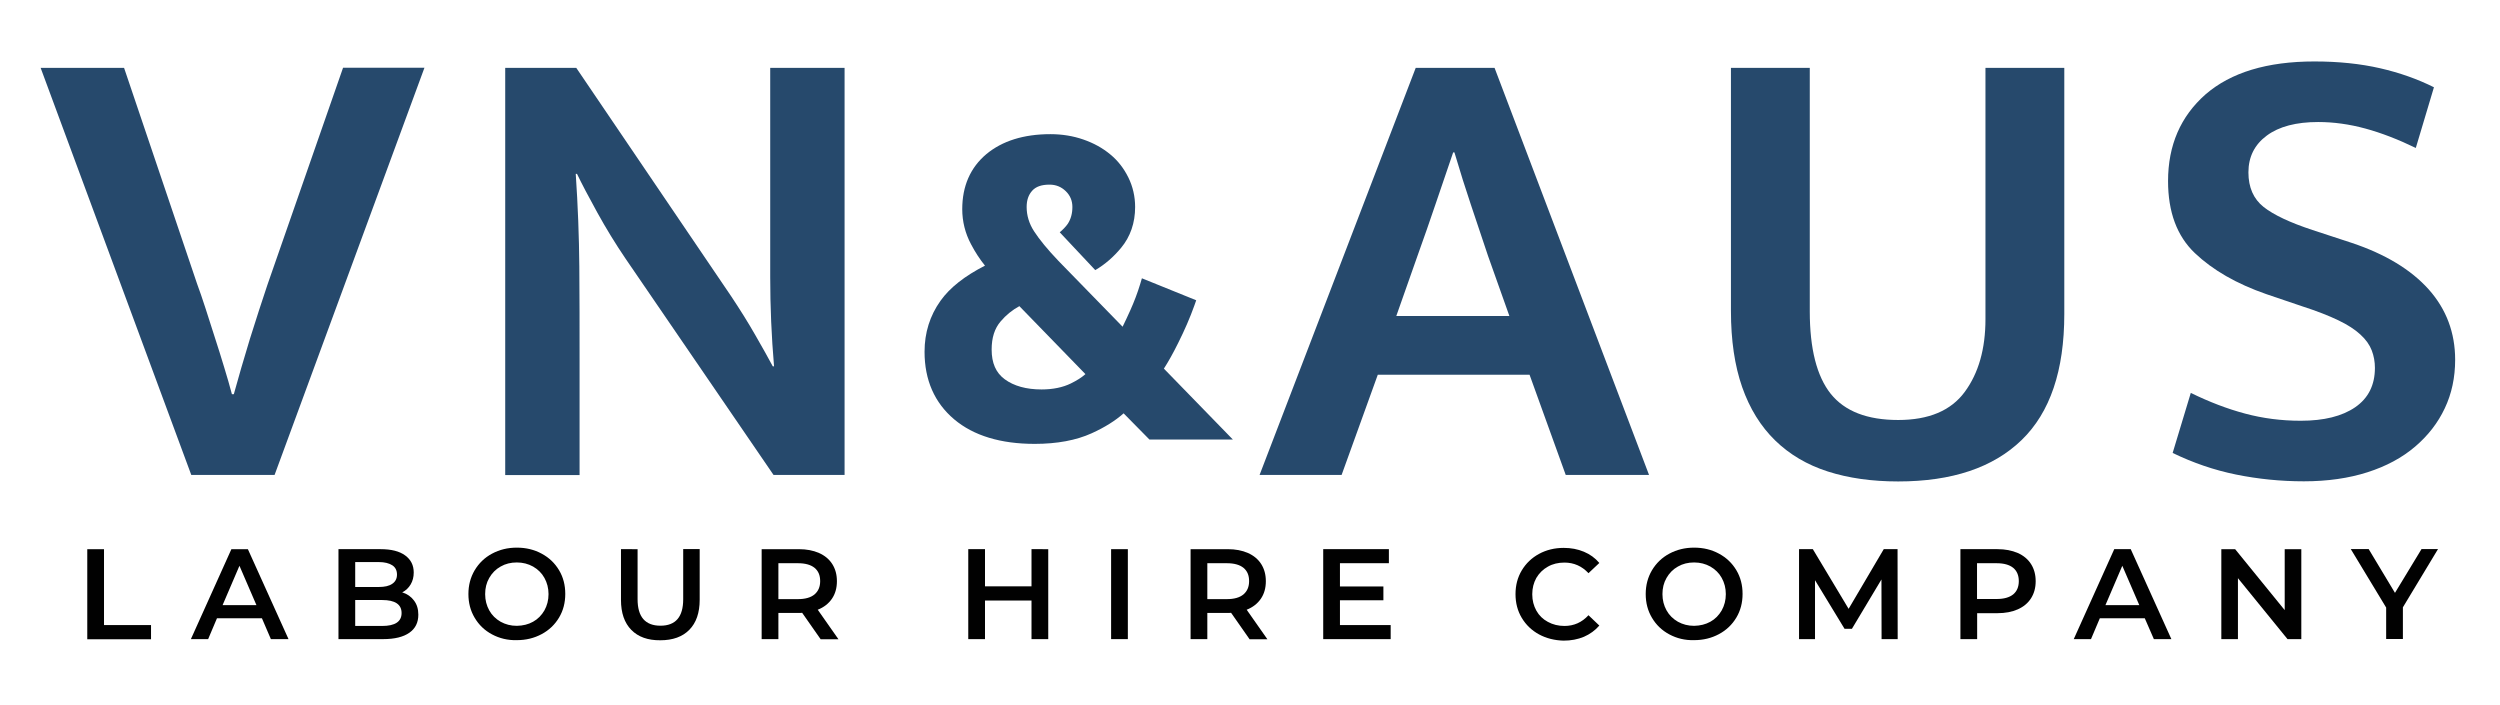
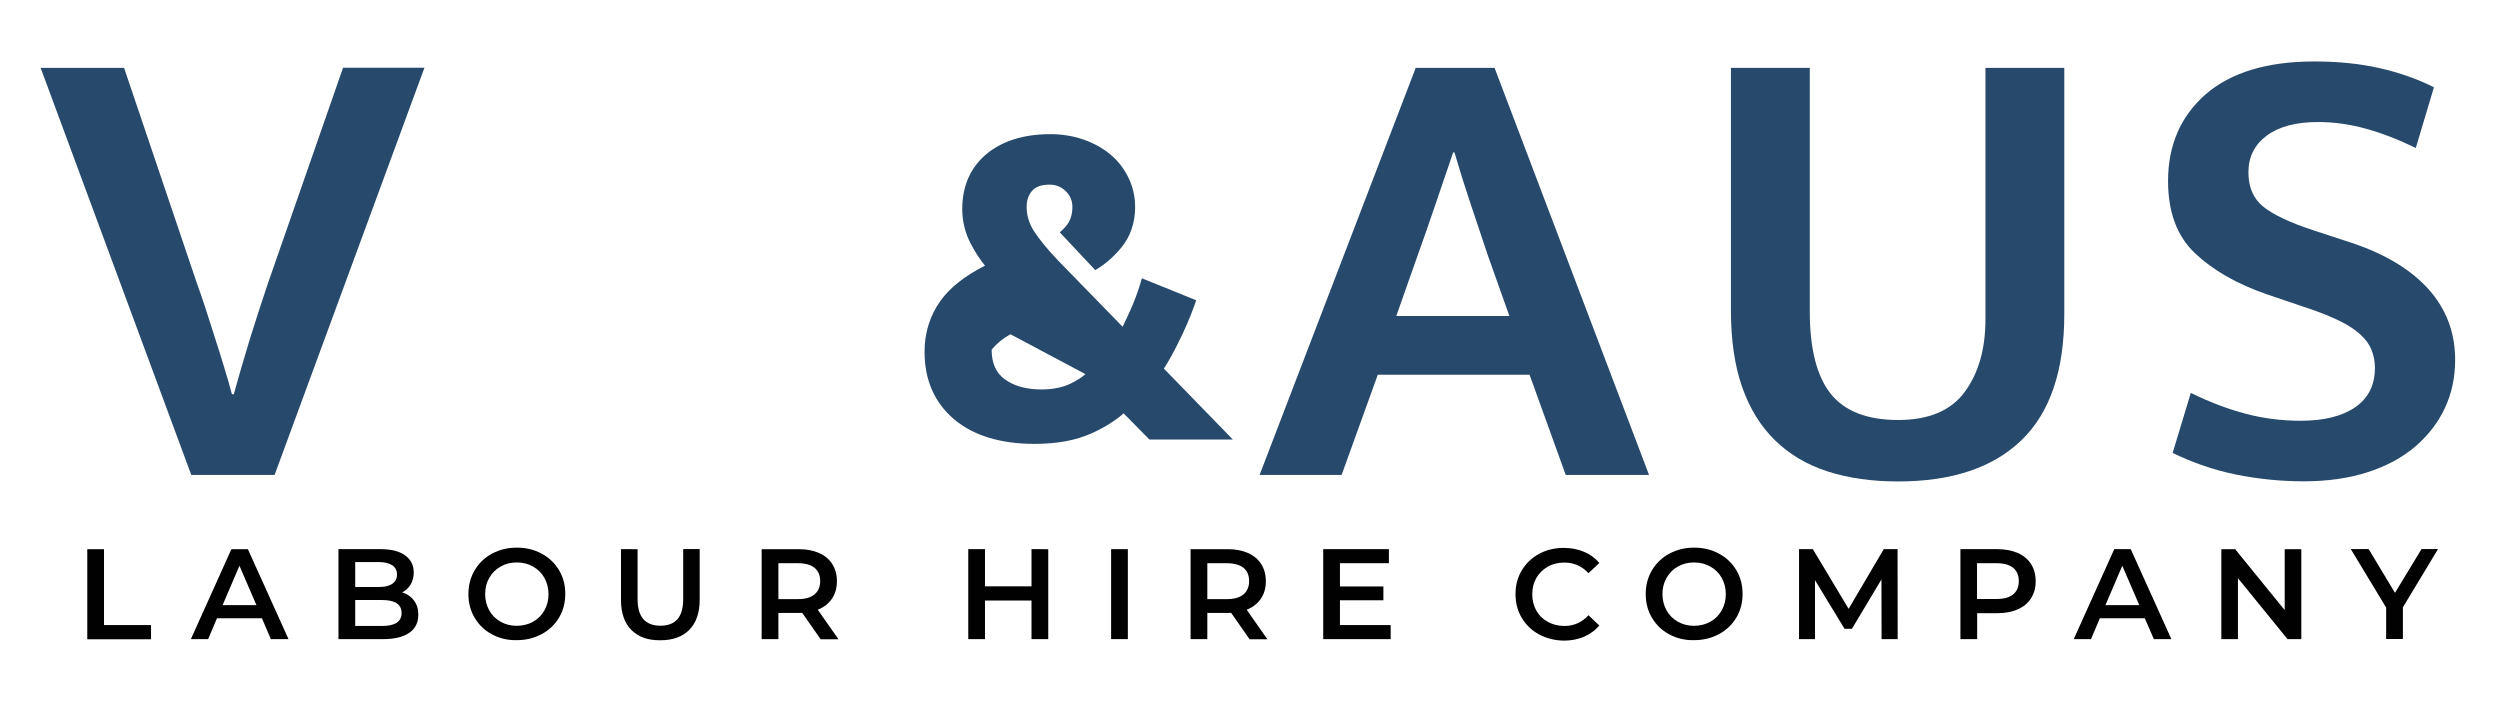
<svg xmlns="http://www.w3.org/2000/svg" version="1.1" id="Layer_1" x="0px" y="0px" viewBox="0 0 1956.6 551.9" style="enable-background:new 0 0 1956.6 551.9;" xml:space="preserve">
  <style type="text/css">
	.st0{fill:#9F9F9F;}
	.st1{fill:#BE2D33;}
	.st2{fill:#26496C;}
	.st3{display:none;}
	.st4{display:inline;}
	.st5{fill:#010101;}
</style>
  <g>
    <g>
      <g>
        <g>
          <g>
            <path class="st2" d="M97.1,53.1L154.2,222c2,5.4,4.2,11.8,6.6,19.2c2.4,7.4,4.8,15,7.3,22.8c2.5,7.8,5,15.5,7.3,23.3       c2.4,7.8,4.4,14.8,6.1,21.2h1.5c1.7-6.1,3.6-12.9,5.8-20.5c2.2-7.6,4.5-15.2,6.8-22.8c2.4-7.6,4.7-15,7.1-22.3       c2.4-7.2,4.6-13.9,6.6-20l59.2-169.9h63.7L214.9,371.7h-65.2L31.8,53.1H97.1z" />
          </g>
        </g>
      </g>
      <g>
        <g>
          <g>
-             <path class="st2" d="M395.4,53.1H451l121.4,179c6.7,10.1,13,20.1,18.7,30.1c5.7,9.9,10.3,18.1,13.7,24.5h1c-2-23.3-3-46.6-3-70       c0-23.4,0-46.8,0-70V53.1h58.2v318.6h-55.6L489.5,202.3c-7.8-11.5-15.1-23.4-22-35.9c-6.9-12.5-12.2-22.6-15.9-30.3h-1       c1.7,25,2.6,49.1,2.8,72.6c0.2,23.4,0.2,47.3,0.2,71.6v91.5h-58.2V53.1z" />
-           </g>
+             </g>
        </g>
      </g>
      <g class="st3">
        <g class="st4">
          <path class="st2" d="M737.3,277.1c0-42.8,25.1-75.2,75.3-97.1c-8.1-8.4-15.3-18.7-21.5-30.8c-6.2-12.1-9.4-25.1-9.4-38.9      c0-11.8,2.2-22.5,6.6-32.1c4.4-9.6,10.6-17.8,18.7-24.5c8.1-6.7,17.7-11.9,28.8-15.4c11.1-3.5,23.4-5.3,36.9-5.3      c12.5,0,24.1,1.9,34.9,5.6c10.8,3.7,20.1,8.9,27.8,15.7c7.8,6.7,13.9,14.7,18.5,23.8c4.6,9.1,6.8,19.2,6.8,30.3      c0,17.2-4.8,31.7-14.4,43.5c-9.6,11.8-21.3,21.1-35.1,27.8l-28.3-29.8c7.1-4,13-9.6,17.7-16.7c4.7-7.1,7.1-15,7.1-23.8      c0-10.1-3.4-18.5-10.1-25.3c-6.7-6.7-15.3-10.1-25.8-10.1c-11.8,0-20.6,3.2-26.3,9.6c-5.7,6.4-8.6,14.8-8.6,25.3      c0,12.5,3.5,24.1,10.4,34.9c6.9,10.8,17.4,23.3,31.6,37.4l81.4,83.4c4.7-7.8,9.4-17.1,14.2-28.1c4.7-11,8.9-21.5,12.6-31.6      l45,18.2c-5.1,14.5-11.1,28.7-18.2,42.5c-7.1,13.8-13.5,25.1-19.2,33.9l70.8,72.3h-69.8l-34.4-34.9c-9.4,10.1-23,19.3-40.7,27.6      c-17.7,8.3-39.2,12.4-64.5,12.4c-18.2,0-34.6-2.4-49.3-7.1c-14.7-4.7-27.1-11.5-37.4-20.2c-10.3-8.8-18.2-19.2-23.8-31.4      C740,306,737.3,292.3,737.3,277.1z M794.9,275.6c0,18.9,6.2,33.1,18.7,42.5c12.5,9.4,29,14.2,49.6,14.2      c14.8,0,28.1-2.8,39.7-8.3c11.6-5.6,20.5-12.2,26.6-20l-89-91c-12.1,5.7-22.8,13.7-31.9,23.8      C799.5,246.8,794.9,259.8,794.9,275.6z" />
        </g>
      </g>
      <g>
        <g>
          <g>
            <path class="st2" d="M1108,53.1h61.7l120.9,318.6h-65.2l-28.3-78.4h-118.8l-28.3,78.4h-64.2L1108,53.1z M1092.8,247.3h88.5       l-16.7-47c-4.7-14.2-9.2-27.5-13.4-40c-4.2-12.5-8.5-26.1-12.9-41h-1c-4.7,13.8-9.3,27.2-13.7,40.2c-4.4,13-9.1,26.5-14.2,40.7       L1092.8,247.3z" />
          </g>
        </g>
      </g>
      <g>
        <g>
          <g>
            <path class="st2" d="M1354.7,53.1h61.7v190.6c0,29.3,5.5,50.8,16.4,64.5c11,13.7,28.6,20.5,52.8,20.5c23.9,0,41.3-7.3,52.1-22       c10.8-14.7,16.2-33.6,16.2-56.9V53.1h61.7v192.7c0,44.2-11.1,77-33.4,98.6c-22.3,21.6-54.5,32.4-96.6,32.4       c-20.6,0-38.9-2.6-55.1-7.8c-16.2-5.2-29.9-13.3-41.2-24.3c-11.3-11-19.9-24.9-25.8-41.7c-5.9-16.9-8.8-36.7-8.8-59.7V53.1z" />
          </g>
        </g>
      </g>
      <g>
        <g>
          <g>
            <path class="st2" d="M1811.4,48.1c18.9,0,36,1.8,51.3,5.3c15.3,3.5,29.4,8.5,42.2,14.9l-14.2,47.5c-13.8-6.7-27-11.8-39.5-15.2       c-12.5-3.4-24.8-5.1-36.9-5.1c-17.2,0-30.6,3.5-40.2,10.6c-9.6,7.1-14.4,16.7-14.4,28.8c0,11.8,4,20.8,11.9,27.1       c7.9,6.2,20.6,12.2,38.2,18l30.8,10.1c26.3,8.8,46.3,20.9,60.2,36.4c13.8,15.5,20.7,33.9,20.7,55.1c0,13.8-2.7,26.5-8.1,37.9       c-5.4,11.5-13.2,21.5-23.3,30.1c-10.1,8.6-22.5,15.3-37.2,20c-14.7,4.7-31.3,7.1-49.8,7.1c-18.2,0-35.9-1.8-53.1-5.3       c-17.2-3.5-33.7-9.2-49.6-16.9l14.2-47c14.5,7.1,28.6,12.5,42.5,16.2c13.8,3.7,28.3,5.6,43.5,5.6c18.2,0,32.4-3.5,42.7-10.6       c10.3-7.1,15.4-17.4,15.4-30.8c0-4.7-0.8-9.3-2.5-13.7c-1.7-4.4-4.6-8.5-8.9-12.4c-4.2-3.9-9.9-7.6-17.2-11.1       c-7.3-3.5-16.6-7.2-28.1-10.9l-28.3-9.6c-23.3-8.1-41.9-18.8-55.9-32.1c-14-13.3-21-32.1-21-56.4c0-28,9.8-50.6,29.3-67.8       C1746,56.7,1774.3,48.1,1811.4,48.1z" />
          </g>
        </g>
      </g>
    </g>
    <g class="st3">
      <g class="st4">
        <g>
          <g>
            <path class="st5" d="M76.6,500.4c-4-2.2-7.2-5.3-9.5-9.1c-2.3-3.9-3.5-8.2-3.5-13c0-4.8,1.2-9.1,3.5-13       c2.3-3.9,5.5-6.9,9.5-9.1c4-2.2,8.6-3.3,13.6-3.3c5,0,9.5,1.1,13.5,3.3c4,2.2,7.2,5.2,9.5,9.1c2.3,3.9,3.4,8.2,3.4,13.1       c0,4.8-1.1,9.2-3.4,13.1c-2.3,3.9-5.4,6.9-9.5,9.1c-4,2.2-8.5,3.3-13.5,3.3C85.2,503.7,80.7,502.6,76.6,500.4z M100.1,494.8       c2.9-1.7,5.2-4,6.9-6.9c1.7-2.9,2.5-6.2,2.5-9.8c0-3.6-0.8-6.9-2.5-9.8c-1.7-2.9-4-5.2-6.9-6.9c-2.9-1.7-6.2-2.5-9.9-2.5       c-3.7,0-7,0.8-9.9,2.5c-3,1.7-5.3,3.9-7,6.9c-1.7,2.9-2.5,6.2-2.5,9.8c0,3.6,0.8,6.9,2.5,9.8c1.7,2.9,4,5.2,7,6.9       c3,1.7,6.3,2.5,9.9,2.5C93.9,497.3,97.1,496.5,100.1,494.8z" />
          </g>
        </g>
        <g>
          <g>
            <path class="st5" d="M146.1,498c-3.7-3.8-5.6-9.3-5.6-16.4v-28.3h7.1v28c0,10.7,4.7,16,14,16c4.6,0,8-1.3,10.5-4       c2.4-2.6,3.6-6.7,3.6-12.1v-28h6.9v28.3c0,7.2-1.8,12.6-5.6,16.4c-3.7,3.8-8.9,5.7-15.5,5.7S149.8,501.8,146.1,498z" />
          </g>
        </g>
        <g>
          <g>
            <path class="st5" d="M244.1,503.1l-10.7-15.3c-1.3,0.1-2.4,0.1-3.1,0.1h-12.3v15.2h-7.1v-49.8h19.4c6.5,0,11.5,1.5,15.2,4.6       c3.7,3.1,5.5,7.3,5.5,12.7c0,3.8-0.9,7.1-2.8,9.8c-1.9,2.7-4.6,4.7-8.1,5.9l11.8,16.7H244.1z M240.4,479       c2.4-1.9,3.6-4.7,3.6-8.3c0-3.6-1.2-6.4-3.6-8.3c-2.4-1.9-5.8-2.9-10.3-2.9h-12.1v22.4H230C234.5,481.9,238,480.9,240.4,479z" />
          </g>
        </g>
        <g>
          <g>
-             <path class="st5" d="M342,503.1l-10.7-15.3c-1.3,0.1-2.4,0.1-3.1,0.1h-12.3v15.2h-7.1v-49.8h19.4c6.5,0,11.5,1.5,15.2,4.6       c3.7,3.1,5.5,7.3,5.5,12.7c0,3.8-0.9,7.1-2.8,9.8c-1.9,2.7-4.6,4.7-8.1,5.9l11.8,16.7H342z M338.3,479c2.4-1.9,3.6-4.7,3.6-8.3       c0-3.6-1.2-6.4-3.6-8.3c-2.4-1.9-5.8-2.9-10.3-2.9h-12.1v22.4H328C332.5,481.9,335.9,480.9,338.3,479z" />
-           </g>
+             </g>
        </g>
        <g>
          <g>
            <path class="st5" d="M410.1,496.9v6.2H374v-49.8h35.2v6.2h-28v15.3h25v6h-25v16.1H410.1z" />
          </g>
        </g>
        <g>
          <g>
            <path class="st5" d="M469.8,457.9c3.7,3.1,5.5,7.3,5.5,12.7c0,5.4-1.8,9.6-5.5,12.7c-3.7,3.1-8.8,4.6-15.2,4.6h-12.3v15.1h-7.1       v-49.8h19.4C461.1,453.3,466.1,454.8,469.8,457.9z M464.7,478.9c2.4-1.9,3.6-4.7,3.6-8.3c0-3.6-1.2-6.4-3.6-8.3       c-2.4-1.9-5.8-2.9-10.3-2.9h-12.1v22.3h12.1C458.9,481.8,462.3,480.9,464.7,478.9z" />
          </g>
        </g>
        <g>
          <g>
            <path class="st5" d="M504.6,498c-3.7-3.8-5.6-9.3-5.6-16.4v-28.3h7.1v28c0,10.7,4.7,16,14,16c4.6,0,8-1.3,10.5-4       c2.4-2.6,3.6-6.7,3.6-12.1v-28h6.9v28.3c0,7.2-1.8,12.6-5.6,16.4c-3.7,3.8-8.9,5.7-15.5,5.7C513.5,503.7,508.3,501.8,504.6,498       z" />
          </g>
        </g>
        <g>
          <g>
            <path class="st5" d="M578.3,459.5h-17.1v-6.2h41.2v6.2h-17.1v43.6h-7V459.5z" />
          </g>
        </g>
        <g>
          <g>
            <path class="st5" d="M652.9,490.7h-26.5l-5.5,12.5h-7.3l22.6-49.8h7l22.6,49.8h-7.5L652.9,490.7z M650.4,485l-10.7-24.4       L628.9,485H650.4z" />
          </g>
        </g>
        <g>
          <g>
            <path class="st5" d="M694.2,459.5h-17.1v-6.2h41.2v6.2h-17.1v43.6h-7V459.5z" />
          </g>
        </g>
        <g>
          <g>
            <path class="st5" d="M739.6,453.3h7.1v49.8h-7.1V453.3z" />
          </g>
        </g>
        <g>
          <g>
            <path class="st5" d="M784.1,500.4c-4-2.2-7.2-5.3-9.5-9.1c-2.3-3.9-3.5-8.2-3.5-13c0-4.8,1.2-9.1,3.5-13       c2.3-3.9,5.5-6.9,9.5-9.1c4-2.2,8.6-3.3,13.6-3.3c5,0,9.5,1.1,13.5,3.3c4,2.2,7.2,5.2,9.5,9.1c2.3,3.9,3.4,8.2,3.4,13.1       c0,4.8-1.1,9.2-3.4,13.1c-2.3,3.9-5.4,6.9-9.5,9.1c-4,2.2-8.5,3.3-13.5,3.3C792.6,503.7,788.1,502.6,784.1,500.4z M807.5,494.8       c2.9-1.7,5.2-4,6.9-6.9c1.7-2.9,2.5-6.2,2.5-9.8c0-3.6-0.8-6.9-2.5-9.8c-1.7-2.9-4-5.2-6.9-6.9c-2.9-1.7-6.2-2.5-9.9-2.5       s-7,0.8-9.9,2.5c-3,1.7-5.3,3.9-7,6.9c-1.7,2.9-2.5,6.2-2.5,9.8c0,3.6,0.8,6.9,2.5,9.8c1.7,2.9,4,5.2,7,6.9       c3,1.7,6.3,2.5,9.9,2.5S804.6,496.5,807.5,494.8z" />
          </g>
        </g>
        <g>
          <g>
            <path class="st5" d="M891.3,453.3v49.8h-5.8L855.6,466v37.1h-7.1v-49.8h5.8l29.9,37.1v-37.1H891.3z" />
          </g>
        </g>
        <g>
          <g>
            <path class="st5" d="M998.6,503.1l-0.1-36.3l-18,30.2h-3.3l-18-30v36.1h-6.8v-49.8h5.8l20.8,35l20.5-35h5.8l0.1,49.8H998.6z" />
          </g>
        </g>
        <g>
          <g>
            <path class="st5" d="M1065.6,490.7h-26.5l-5.5,12.5h-7.3l22.6-49.8h7l22.6,49.8h-7.5L1065.6,490.7z M1063.1,485l-10.7-24.4       l-10.7,24.4H1063.1z" />
          </g>
        </g>
        <g>
          <g>
            <path class="st5" d="M1115.7,481l-9.1,9.3v12.9h-7.1v-49.8h7.1v27.8l27-27.8h8.1l-21.3,22.4l22.6,27.4h-8.3L1115.7,481z" />
          </g>
        </g>
        <g>
          <g>
            <path class="st5" d="M1200.3,496.9v6.2h-36.2v-49.8h35.2v6.2h-28v15.3h25v6h-25v16.1H1200.3z" />
          </g>
        </g>
        <g>
          <g>
            <path class="st5" d="M1229,501.9c-3.5-1.2-6.2-2.7-8.2-4.5l2.6-5.5c1.9,1.7,4.3,3.1,7.3,4.2c3,1.1,6,1.6,9.2,1.6       c4.1,0,7.2-0.7,9.2-2.1c2-1.4,3.1-3.3,3.1-5.6c0-1.7-0.6-3.1-1.7-4.2c-1.1-1.1-2.5-1.9-4.1-2.5c-1.6-0.6-4-1.2-6.9-1.9       c-3.7-0.9-6.8-1.8-9.1-2.7c-2.3-0.9-4.3-2.3-5.9-4.2c-1.6-1.9-2.5-4.4-2.5-7.6c0-2.7,0.7-5.1,2.1-7.2c1.4-2.1,3.5-3.8,6.4-5.1       c2.8-1.3,6.4-1.9,10.6-1.9c2.9,0,5.8,0.4,8.7,1.1c2.8,0.8,5.3,1.8,7.3,3.3l-2.4,5.7c-2.1-1.3-4.3-2.3-6.7-3c-2.4-0.7-4.7-1-7-1       c-4,0-7.1,0.7-9.1,2.2c-2,1.5-3,3.4-3,5.7c0,1.7,0.6,3.1,1.7,4.2c1.1,1.1,2.6,1.9,4.2,2.5c1.7,0.6,4,1.2,6.9,1.9       c3.7,0.9,6.8,1.8,9,2.7c2.3,0.9,4.2,2.3,5.9,4.1c1.6,1.8,2.5,4.3,2.5,7.5c0,2.6-0.7,5-2.1,7.2c-1.4,2.2-3.6,3.9-6.5,5.1       s-6.5,1.9-10.7,1.9C1236.2,503.7,1232.5,503.1,1229,501.9z" />
          </g>
        </g>
        <g>
          <g>
            <path class="st5" d="M1315.8,453.3h21c5.3,0,9.9,1,14,3.1c4.1,2.1,7.2,5,9.5,8.8s3.4,8.1,3.4,13s-1.1,9.2-3.4,13       s-5.4,6.7-9.5,8.8c-4.1,2.1-8.8,3.1-14,3.1h-21V453.3z M1336.3,496.9c4,0,7.6-0.8,10.6-2.3c3.1-1.6,5.4-3.8,7.1-6.6       c1.7-2.8,2.5-6.1,2.5-9.8c0-3.7-0.8-7-2.5-9.8c-1.7-2.8-4-5-7.1-6.6c-3.1-1.6-6.6-2.4-10.6-2.4h-13.4v37.4H1336.3z" />
          </g>
        </g>
        <g>
          <g>
            <path class="st5" d="M1388,453.3h7.1v49.8h-7.1V453.3z" />
          </g>
        </g>
        <g>
          <g>
            <path class="st5" d="M1430.7,459.5v17.4h25v6.1h-25v20.1h-7.1v-49.8h35.2v6.2H1430.7z" />
          </g>
        </g>
        <g>
          <g>
            <path class="st5" d="M1489.4,459.5v17.4h25v6.1h-25v20.1h-7.1v-49.8h35.2v6.2H1489.4z" />
          </g>
        </g>
        <g>
          <g>
            <path class="st5" d="M1577.2,496.9v6.2H1541v-49.8h35.2v6.2h-28v15.3h25v6h-25v16.1H1577.2z" />
          </g>
        </g>
        <g>
          <g>
            <path class="st5" d="M1635.5,503.1l-10.7-15.3c-1.3,0.1-2.4,0.1-3.1,0.1h-12.3v15.2h-7.1v-49.8h19.4c6.5,0,11.5,1.5,15.2,4.6       c3.7,3.1,5.6,7.3,5.6,12.7c0,3.8-0.9,7.1-2.8,9.8c-1.9,2.7-4.6,4.7-8.1,5.9l11.8,16.7H1635.5z M1631.8,479       c2.4-1.9,3.6-4.7,3.6-8.3c0-3.6-1.2-6.4-3.6-8.3c-2.4-1.9-5.8-2.9-10.3-2.9h-12.1v22.4h12.1       C1625.9,481.9,1629.4,480.9,1631.8,479z" />
          </g>
        </g>
        <g>
          <g>
            <path class="st5" d="M1703.6,496.9v6.2h-36.2v-49.8h35.2v6.2h-28v15.3h25v6h-25v16.1H1703.6z" />
          </g>
        </g>
        <g>
          <g>
            <path class="st5" d="M1771.5,453.3v49.8h-5.8l-29.9-37.1v37.1h-7.1v-49.8h5.8l29.9,37.1v-37.1H1771.5z" />
          </g>
        </g>
        <g>
          <g>
            <path class="st5" d="M1808.8,500.4c-4-2.2-7.2-5.2-9.4-9.1c-2.3-3.9-3.4-8.2-3.4-13.1c0-4.8,1.1-9.2,3.4-13.1       c2.3-3.9,5.4-6.9,9.5-9.1c4-2.2,8.5-3.3,13.5-3.3c3.9,0,7.5,0.7,10.7,2c3.2,1.3,6,3.2,8.3,5.8l-4.6,4.5       c-3.8-3.9-8.4-5.9-14-5.9c-3.7,0-7,0.8-10,2.5c-3,1.7-5.3,3.9-7,6.9s-2.5,6.2-2.5,9.8c0,3.6,0.8,6.9,2.5,9.8       c1.7,2.9,4,5.2,7,6.9c3,1.7,6.3,2.5,10,2.5c5.5,0,10.2-2,14-6l4.6,4.5c-2.3,2.6-5,4.5-8.3,5.8c-3.2,1.3-6.8,2-10.7,2       C1817.3,503.7,1812.8,502.6,1808.8,500.4z" />
          </g>
        </g>
        <g>
          <g>
            <path class="st5" d="M1901.1,496.9v6.2h-36.2v-49.8h35.2v6.2h-28v15.3h25v6h-25v16.1H1901.1z" />
          </g>
        </g>
      </g>
    </g>
  </g>
  <g>
    <g>
      <path class="st5" d="M68.3,429.8h13.1v59.4h36.8v11.1H68.3V429.8z" />
    </g>
    <g>
      <path class="st5" d="M205,483.9h-35.2l-6.9,16.3h-13.5l31.7-70.4h12.9l31.8,70.4H212L205,483.9z M200.7,473.6l-13.3-30.8    l-13.2,30.8H200.7z" />
    </g>
    <g>
      <path class="st5" d="M324,470c2.3,3,3.4,6.7,3.4,11.1c0,6.1-2.3,10.8-7,14.1c-4.7,3.3-11.5,5-20.5,5h-35v-70.4h33    c8.3,0,14.7,1.6,19.2,4.9c4.5,3.3,6.7,7.7,6.7,13.4c0,3.5-0.8,6.6-2.4,9.3c-1.6,2.7-3.8,4.8-6.6,6.2    C318.7,464.8,321.8,467,324,470z M278,440v19.4h18.5c4.6,0,8.1-0.8,10.5-2.5c2.4-1.6,3.7-4,3.7-7.2c0-3.2-1.2-5.7-3.7-7.3    c-2.5-1.6-6-2.5-10.5-2.5H278z M314.3,479.8c0-6.8-5.1-10.2-15.2-10.2H278v20.3h21.1C309.2,489.9,314.3,486.5,314.3,479.8z" />
    </g>
    <g>
      <path class="st5" d="M385.1,496.5c-5.8-3.1-10.3-7.4-13.6-13c-3.3-5.5-4.9-11.7-4.9-18.6c0-6.8,1.6-13,4.9-18.6    c3.3-5.5,7.8-9.9,13.6-13c5.8-3.1,12.2-4.7,19.4-4.7c7.2,0,13.7,1.6,19.4,4.7c5.8,3.1,10.3,7.4,13.6,12.9    c3.3,5.5,4.9,11.7,4.9,18.6s-1.6,13.1-4.9,18.6c-3.3,5.5-7.8,9.8-13.6,12.9c-5.8,3.1-12.2,4.7-19.4,4.7    C397.4,501.2,390.9,499.6,385.1,496.5z M417.2,486.6c3.8-2.1,6.7-5.1,8.9-8.9c2.1-3.8,3.2-8,3.2-12.7c0-4.7-1.1-8.9-3.2-12.7    c-2.1-3.8-5.1-6.7-8.9-8.9c-3.8-2.1-8-3.2-12.7-3.2c-4.7,0-8.9,1-12.7,3.2c-3.8,2.1-6.7,5.1-8.9,8.9s-3.2,8-3.2,12.7    c0,4.7,1.1,8.9,3.2,12.7c2.1,3.8,5.1,6.7,8.9,8.9c3.8,2.1,8,3.2,12.7,3.2C409.2,489.7,413.5,488.7,417.2,486.6z" />
    </g>
    <g>
      <path class="st5" d="M494.1,493c-5.4-5.5-8.1-13.3-8.1-23.5v-39.7H499V469c0,13.8,6,20.7,17.9,20.7c11.9,0,17.8-6.9,17.8-20.7    v-39.3h12.9v39.7c0,10.2-2.7,18-8.1,23.5c-5.4,5.5-13,8.2-22.7,8.2C507.1,501.2,499.5,498.5,494.1,493z" />
    </g>
    <g>
      <path class="st5" d="M642.2,500.2l-14.4-20.6c-0.6,0.1-1.5,0.1-2.7,0.1h-15.9v20.5h-13.1v-70.4h29c6.1,0,11.4,1,15.9,3    c4.5,2,8,4.9,10.4,8.7c2.4,3.8,3.6,8.2,3.6,13.4c0,5.3-1.3,9.9-3.9,13.7c-2.6,3.8-6.3,6.7-11.1,8.6l16.2,23.1H642.2z M637.5,444.4    c-3-2.4-7.3-3.6-13-3.6h-15.3v28.1h15.3c5.7,0,10-1.2,13-3.7c2.9-2.5,4.4-5.9,4.4-10.4C641.9,450.3,640.5,446.9,637.5,444.4z" />
    </g>
    <g>
      <path class="st5" d="M820.4,429.8v70.4h-13.1V470h-36.4v30.2h-13.1v-70.4h13.1v29.1h36.4v-29.1H820.4z" />
    </g>
    <g>
      <path class="st5" d="M869.6,429.8h13.1v70.4h-13.1V429.8z" />
    </g>
    <g>
      <path class="st5" d="M977.9,500.2l-14.4-20.6c-0.6,0.1-1.5,0.1-2.7,0.1h-15.9v20.5h-13.1v-70.4h29c6.1,0,11.4,1,15.9,3    c4.5,2,8,4.9,10.4,8.7c2.4,3.8,3.6,8.2,3.6,13.4c0,5.3-1.3,9.9-3.9,13.7c-2.6,3.8-6.3,6.7-11.1,8.6l16.2,23.1H977.9z M973.2,444.4    c-3-2.4-7.3-3.6-13-3.6h-15.3v28.1h15.3c5.7,0,10-1.2,13-3.7c2.9-2.5,4.4-5.9,4.4-10.4C977.6,450.3,976.2,446.9,973.2,444.4z" />
    </g>
    <g>
      <path class="st5" d="M1088.4,489.2v11h-52.8v-70.4h51.4v11h-38.3V459h34v10.8h-34v19.4H1088.4z" />
    </g>
    <g>
      <path class="st5" d="M1204.5,496.5c-5.7-3.1-10.2-7.4-13.5-12.9c-3.3-5.5-4.9-11.7-4.9-18.6s1.6-13.1,4.9-18.6    c3.3-5.5,7.8-9.8,13.5-12.9c5.7-3.1,12.2-4.7,19.3-4.7c5.8,0,11,1,15.8,3c4.8,2,8.8,4.9,12.1,8.8l-8.5,8    c-5.1-5.5-11.4-8.3-18.8-8.3c-4.8,0-9.2,1-13,3.2c-3.8,2.1-6.8,5.1-9,8.8c-2.1,3.8-3.2,8-3.2,12.8s1.1,9,3.2,12.8    c2.1,3.8,5.1,6.7,9,8.8c3.8,2.1,8.2,3.2,13,3.2c7.4,0,13.7-2.8,18.8-8.4l8.5,8.1c-3.3,3.8-7.3,6.7-12.1,8.8c-4.8,2-10.1,3-15.9,3    C1216.7,501.2,1210.2,499.6,1204.5,496.5z" />
    </g>
    <g>
      <path class="st5" d="M1306.5,496.5c-5.8-3.1-10.3-7.4-13.6-13c-3.3-5.5-4.9-11.7-4.9-18.6c0-6.8,1.6-13,4.9-18.6    c3.3-5.5,7.8-9.9,13.6-13s12.2-4.7,19.4-4.7c7.2,0,13.7,1.6,19.4,4.7c5.8,3.1,10.3,7.4,13.6,12.9c3.3,5.5,4.9,11.7,4.9,18.6    s-1.6,13.1-4.9,18.6c-3.3,5.5-7.8,9.8-13.6,12.9c-5.8,3.1-12.2,4.7-19.4,4.7C1318.7,501.2,1312.3,499.6,1306.5,496.5z     M1338.6,486.6c3.8-2.1,6.7-5.1,8.9-8.9c2.1-3.8,3.2-8,3.2-12.7c0-4.7-1.1-8.9-3.2-12.7s-5.1-6.7-8.9-8.9c-3.8-2.1-8-3.2-12.7-3.2    c-4.7,0-8.9,1-12.7,3.2c-3.8,2.1-6.7,5.1-8.9,8.9s-3.2,8-3.2,12.7c0,4.7,1.1,8.9,3.2,12.7c2.1,3.8,5.1,6.7,8.9,8.9    c3.8,2.1,8,3.2,12.7,3.2C1330.6,489.7,1334.8,488.7,1338.6,486.6z" />
    </g>
    <g>
      <path class="st5" d="M1472.6,500.2l-0.1-46.7l-23.1,38.6h-5.8l-23.1-38v46.1h-12.5v-70.4h10.8l28,46.7l27.5-46.7h10.8l0.1,70.4    H1472.6z" />
    </g>
    <g>
      <path class="st5" d="M1579.2,432.8c4.5,2,8,4.9,10.4,8.7c2.4,3.8,3.6,8.2,3.6,13.4c0,5.1-1.2,9.5-3.6,13.3    c-2.4,3.8-5.9,6.7-10.4,8.7c-4.5,2-9.8,3-15.9,3h-15.9v20.3h-13.1v-70.4h29C1569.3,429.8,1574.6,430.8,1579.2,432.8z     M1575.6,465.2c2.9-2.4,4.4-5.9,4.4-10.4c0-4.5-1.5-8-4.4-10.4c-3-2.4-7.3-3.6-13-3.6h-15.3v28h15.3    C1568.3,468.8,1572.6,467.6,1575.6,465.2z" />
    </g>
    <g>
      <path class="st5" d="M1678.6,483.9h-35.2l-6.9,16.3H1623l31.7-70.4h12.9l31.8,70.4h-13.7L1678.6,483.9z M1674.3,473.6l-13.3-30.8    l-13.2,30.8H1674.3z" />
    </g>
    <g>
      <path class="st5" d="M1801.1,429.8v70.4h-10.8l-38.8-47.7v47.7h-13v-70.4h10.8l38.8,47.7v-47.7H1801.1z" />
    </g>
    <g>
      <path class="st5" d="M1880.6,475.3v24.8h-13.1v-24.6l-27.7-45.8h14l20.6,34.3l20.8-34.3h12.9L1880.6,475.3z" />
    </g>
  </g>
  <g>
    <g>
-       <path class="st2" d="M910.9,288.5c3.5-5.4,7.3-12.2,11.3-20.3c4.8-9.6,9.1-19.4,12.6-29.2l1.4-4l-42.5-17.2l-1.4,4.7    c-2,6.6-4.6,13.5-7.7,20.4c-2.1,4.7-4.1,8.9-6,12.8l-50.2-51.5c-8.5-8.9-14.9-16.7-19.1-23.2c-3.9-6-5.8-12.4-5.8-19    c0-5.3,1.4-9.5,4.4-12.8c2.8-3.1,7.2-4.7,13.5-4.7c5,0,9.2,1.7,12.7,5.1c3.5,3.4,5.2,7.5,5.2,12.4c0,5.1-1.2,9.4-3.5,13    c-1.6,2.4-4.3,5.1-6.4,6.8l27.8,29.6c7.7-4.5,14.4-10.4,20.2-17.4c7.3-8.8,11-19.6,11-32c0-8.2-1.8-16-5.3-23.1    c-3.5-7.1-8.2-13.2-14.2-18.1c-5.9-4.9-12.9-8.8-21-11.6c-8-2.8-16.7-4.2-25.8-4.2c-20.9,0-37.7,5.3-50.1,15.6    c-12.6,10.6-18.9,25.1-18.9,43.1c0,9.6,2.3,18.9,6.9,27.5c3.3,6.3,7,11.9,10.9,16.7c-15.7,8-27.5,17.2-34.8,27.5    c-8.3,11.6-12.5,25-12.5,39.9c0,22.1,7.8,39.9,23.2,52.9c15.2,12.8,36.4,19.2,63,19.2c17.5,0,32.5-2.8,44.6-8.3    c10.2-4.6,18.6-9.9,25-15.6l20.2,20.5h65.3L910.9,288.5z M849.5,292.8c-2.9,2.6-6.7,5-11.4,7.3c-6.3,3.1-14.1,4.7-22.9,4.7    c-12,0-21.7-2.7-28.9-8c-6.9-5.1-10.2-12.7-10.2-23.2c0-9.3,2.3-16.5,7-22c4.2-5,9.2-9,14.7-12L849.5,292.8z" />
+       <path class="st2" d="M910.9,288.5c3.5-5.4,7.3-12.2,11.3-20.3c4.8-9.6,9.1-19.4,12.6-29.2l1.4-4l-42.5-17.2l-1.4,4.7    c-2,6.6-4.6,13.5-7.7,20.4c-2.1,4.7-4.1,8.9-6,12.8l-50.2-51.5c-8.5-8.9-14.9-16.7-19.1-23.2c-3.9-6-5.8-12.4-5.8-19    c0-5.3,1.4-9.5,4.4-12.8c2.8-3.1,7.2-4.7,13.5-4.7c5,0,9.2,1.7,12.7,5.1c3.5,3.4,5.2,7.5,5.2,12.4c0,5.1-1.2,9.4-3.5,13    c-1.6,2.4-4.3,5.1-6.4,6.8l27.8,29.6c7.7-4.5,14.4-10.4,20.2-17.4c7.3-8.8,11-19.6,11-32c0-8.2-1.8-16-5.3-23.1    c-3.5-7.1-8.2-13.2-14.2-18.1c-5.9-4.9-12.9-8.8-21-11.6c-8-2.8-16.7-4.2-25.8-4.2c-20.9,0-37.7,5.3-50.1,15.6    c-12.6,10.6-18.9,25.1-18.9,43.1c0,9.6,2.3,18.9,6.9,27.5c3.3,6.3,7,11.9,10.9,16.7c-15.7,8-27.5,17.2-34.8,27.5    c-8.3,11.6-12.5,25-12.5,39.9c0,22.1,7.8,39.9,23.2,52.9c15.2,12.8,36.4,19.2,63,19.2c17.5,0,32.5-2.8,44.6-8.3    c10.2-4.6,18.6-9.9,25-15.6l20.2,20.5h65.3L910.9,288.5z M849.5,292.8c-2.9,2.6-6.7,5-11.4,7.3c-6.3,3.1-14.1,4.7-22.9,4.7    c-12,0-21.7-2.7-28.9-8c-6.9-5.1-10.2-12.7-10.2-23.2c4.2-5,9.2-9,14.7-12L849.5,292.8z" />
    </g>
  </g>
</svg>